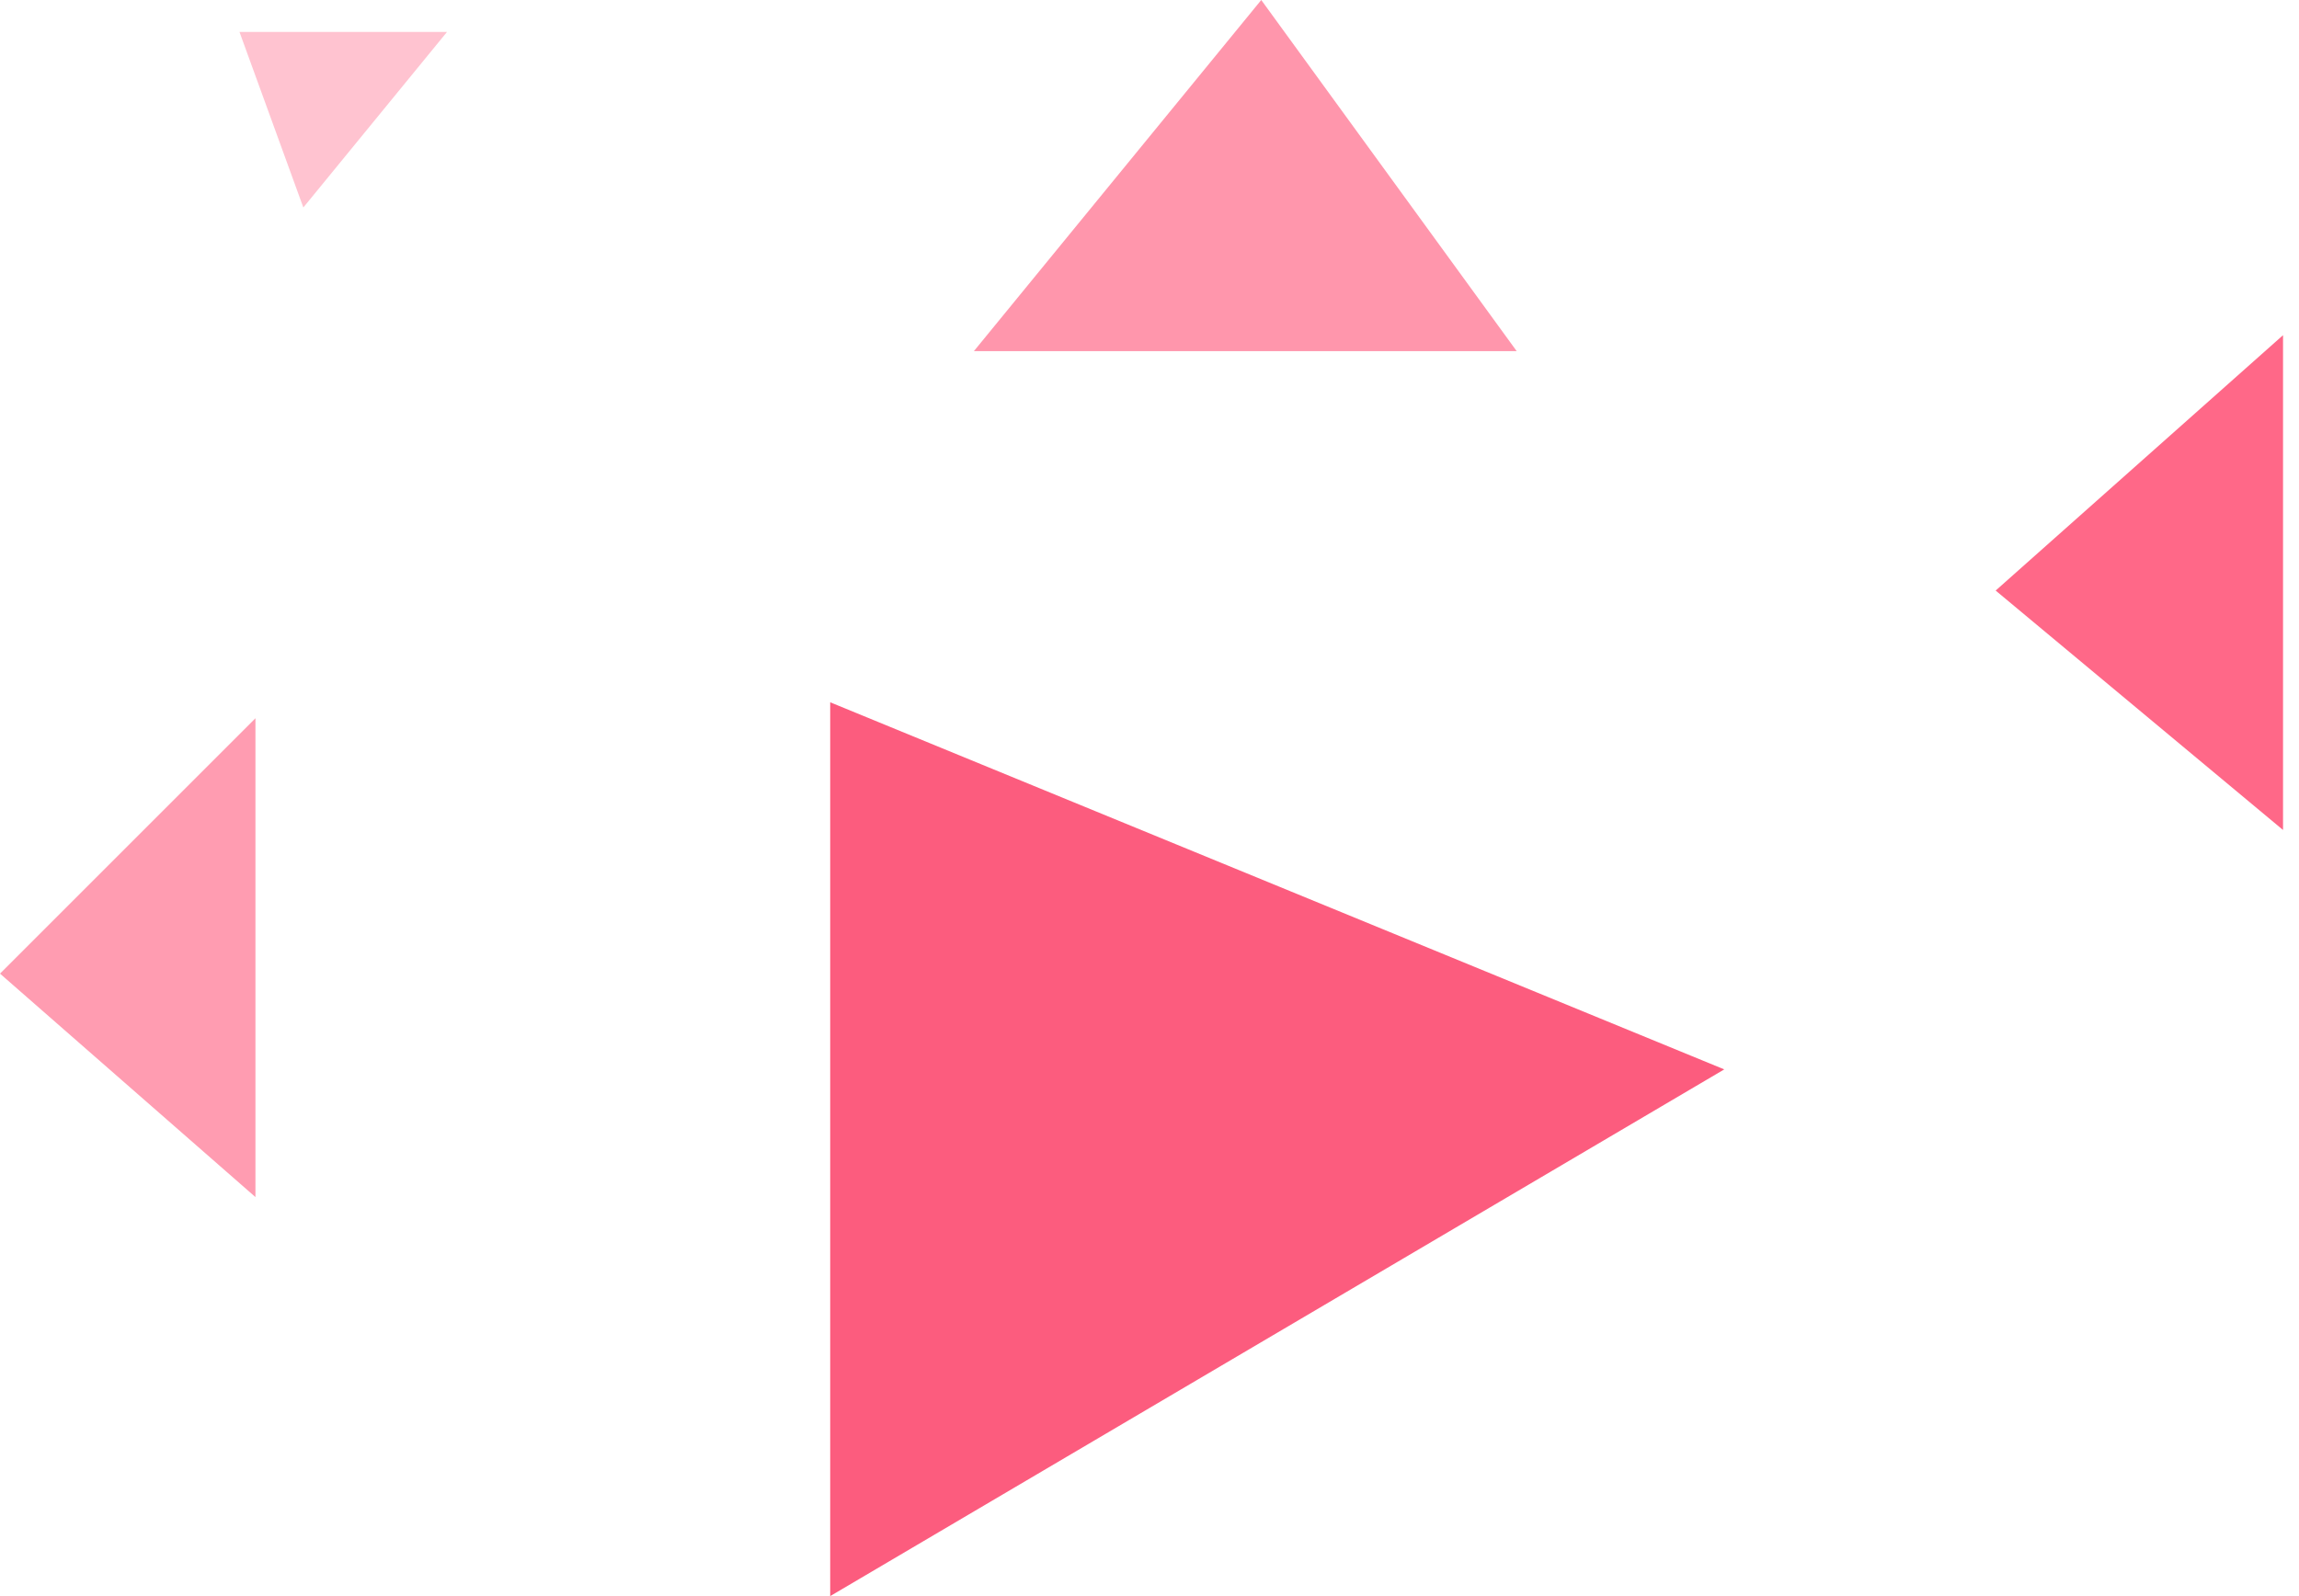
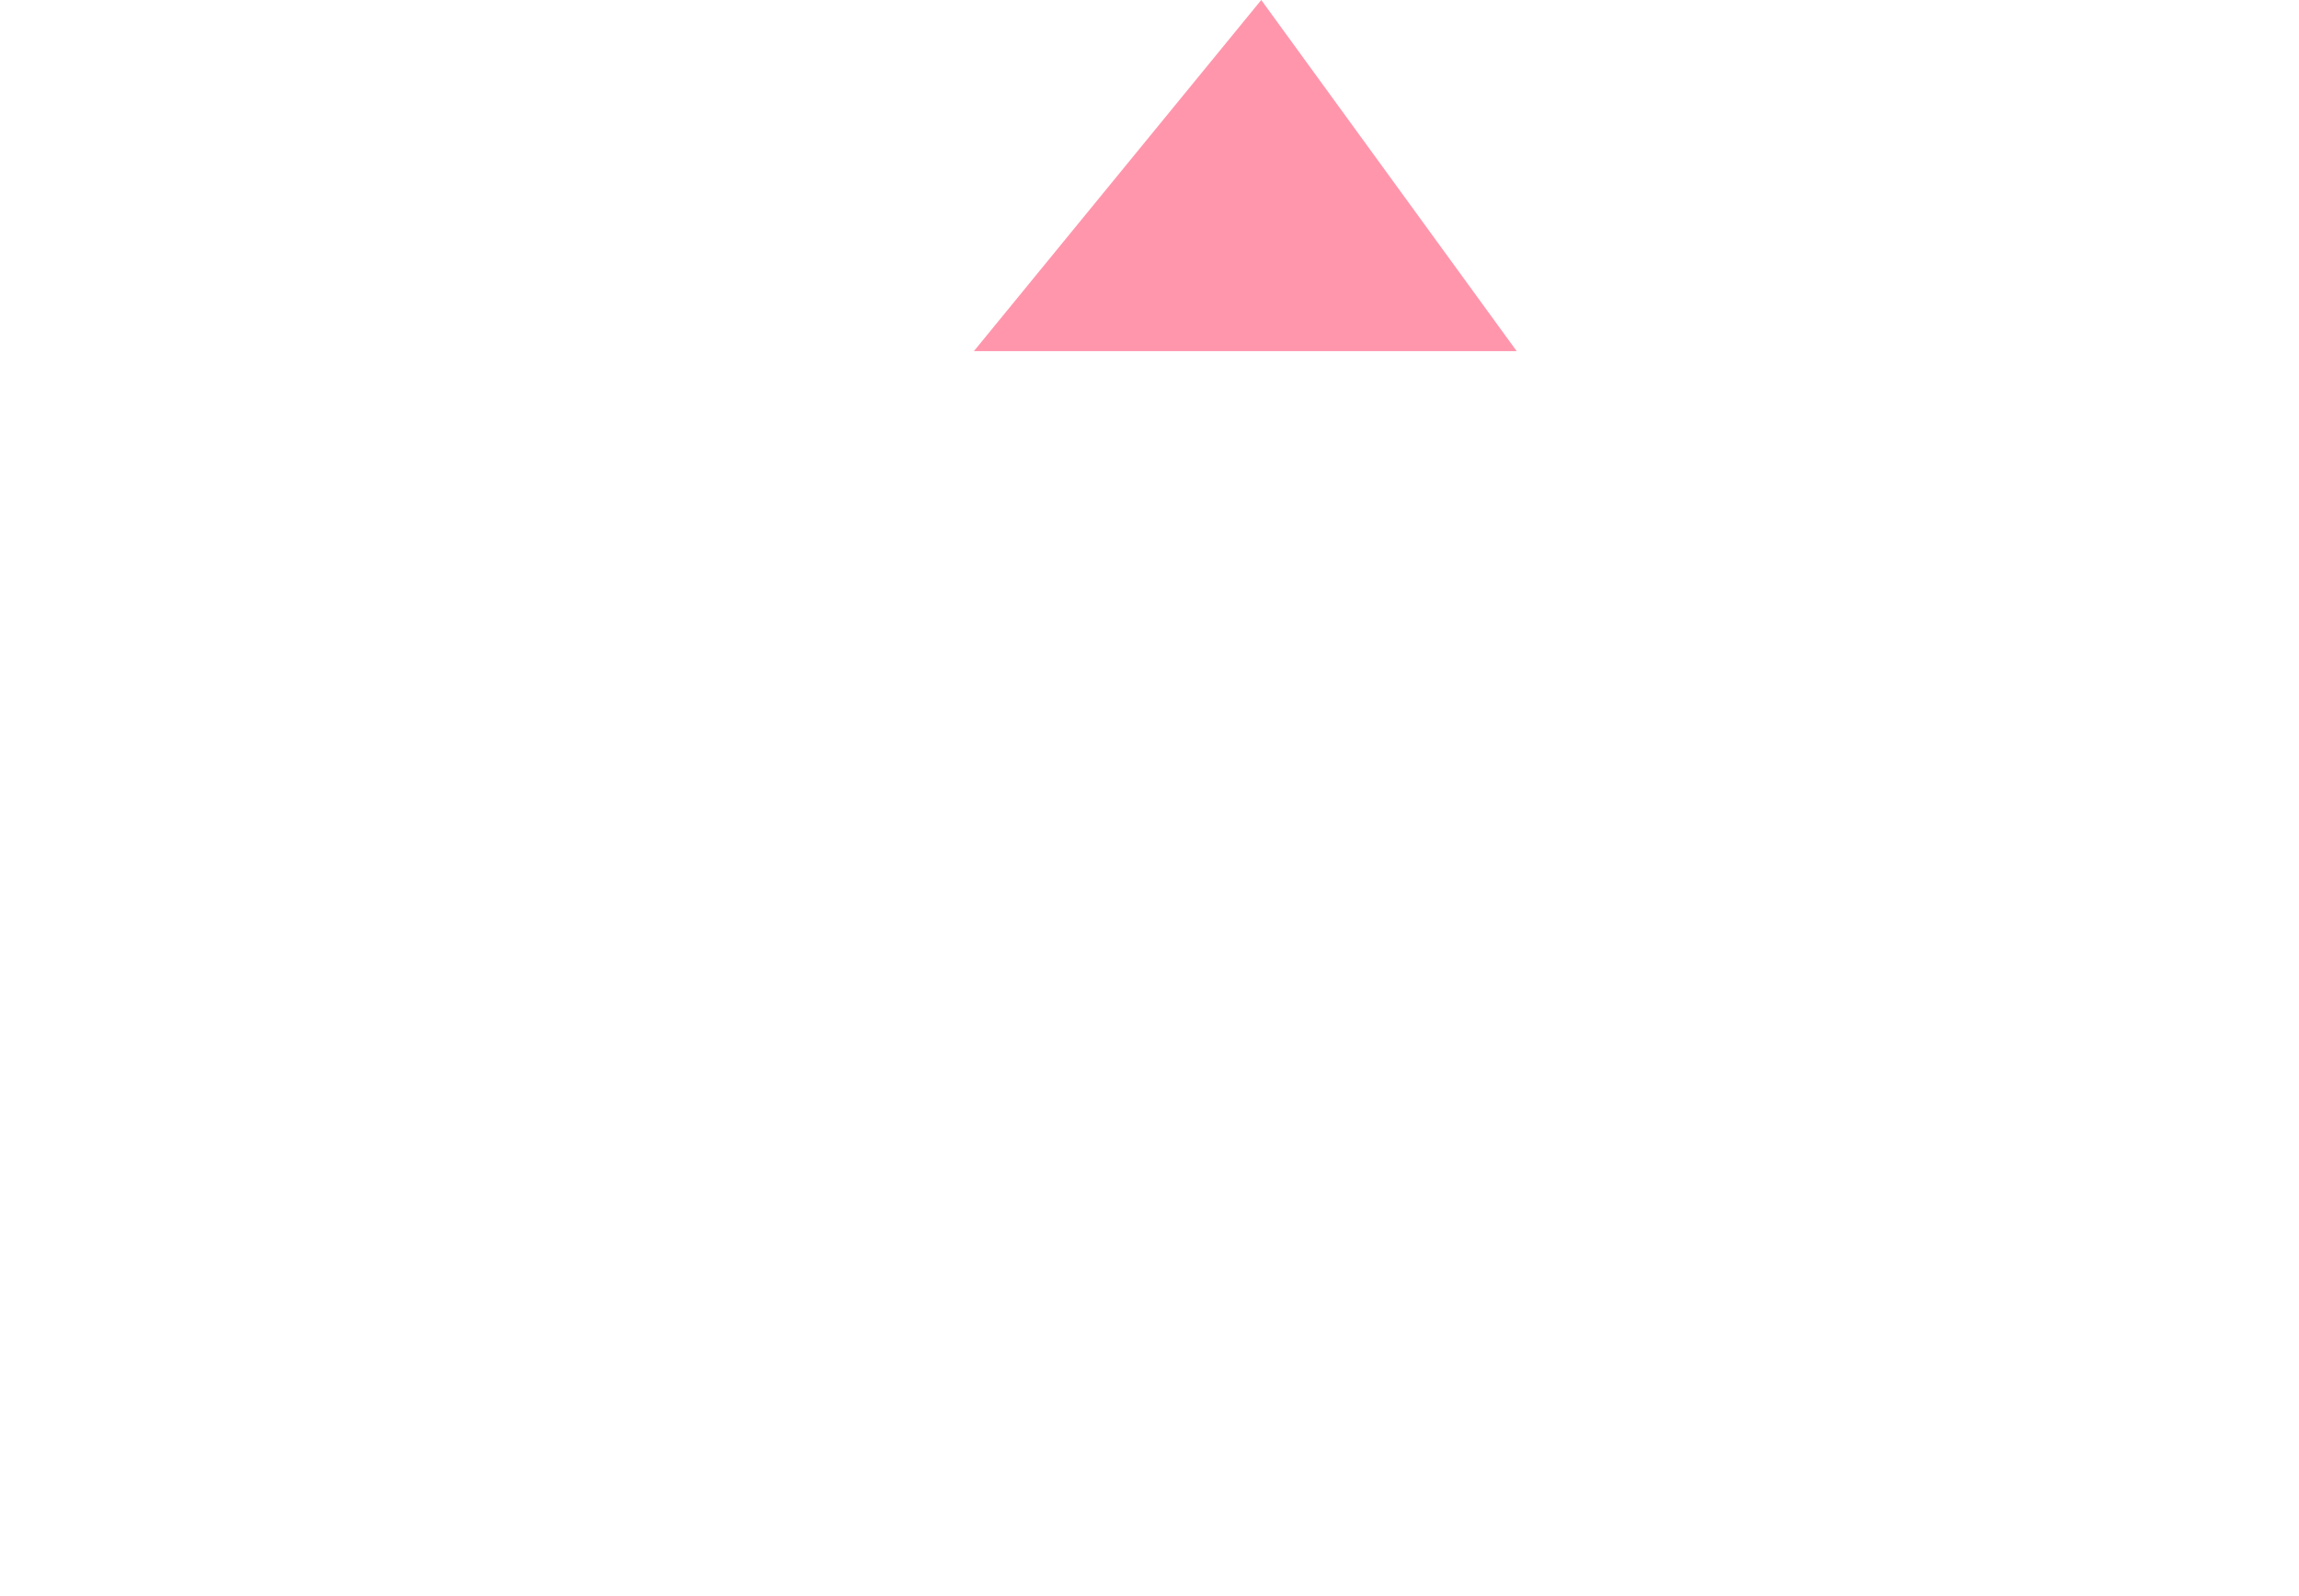
<svg xmlns="http://www.w3.org/2000/svg" width="72" height="50" viewBox="0 0 72 50" fill="none">
-   <path d="M26 50V22L54 33.5L26 50Z" fill="#FC5C7E" />
-   <path d="M71.5 26L62.5 18.5L71.5 10.5V26Z" fill="#FF6888" />
  <path d="M47.5 11H30.5L39.5 0L47.5 11Z" fill="#FF96AC" />
-   <path d="M8 37.5V22.5L0 30.5L8 37.5Z" fill="#FF9CB1" />
-   <path d="M14 1L9.5 6.5L7.5 1H14Z" fill="#FFC3D0" />
</svg>